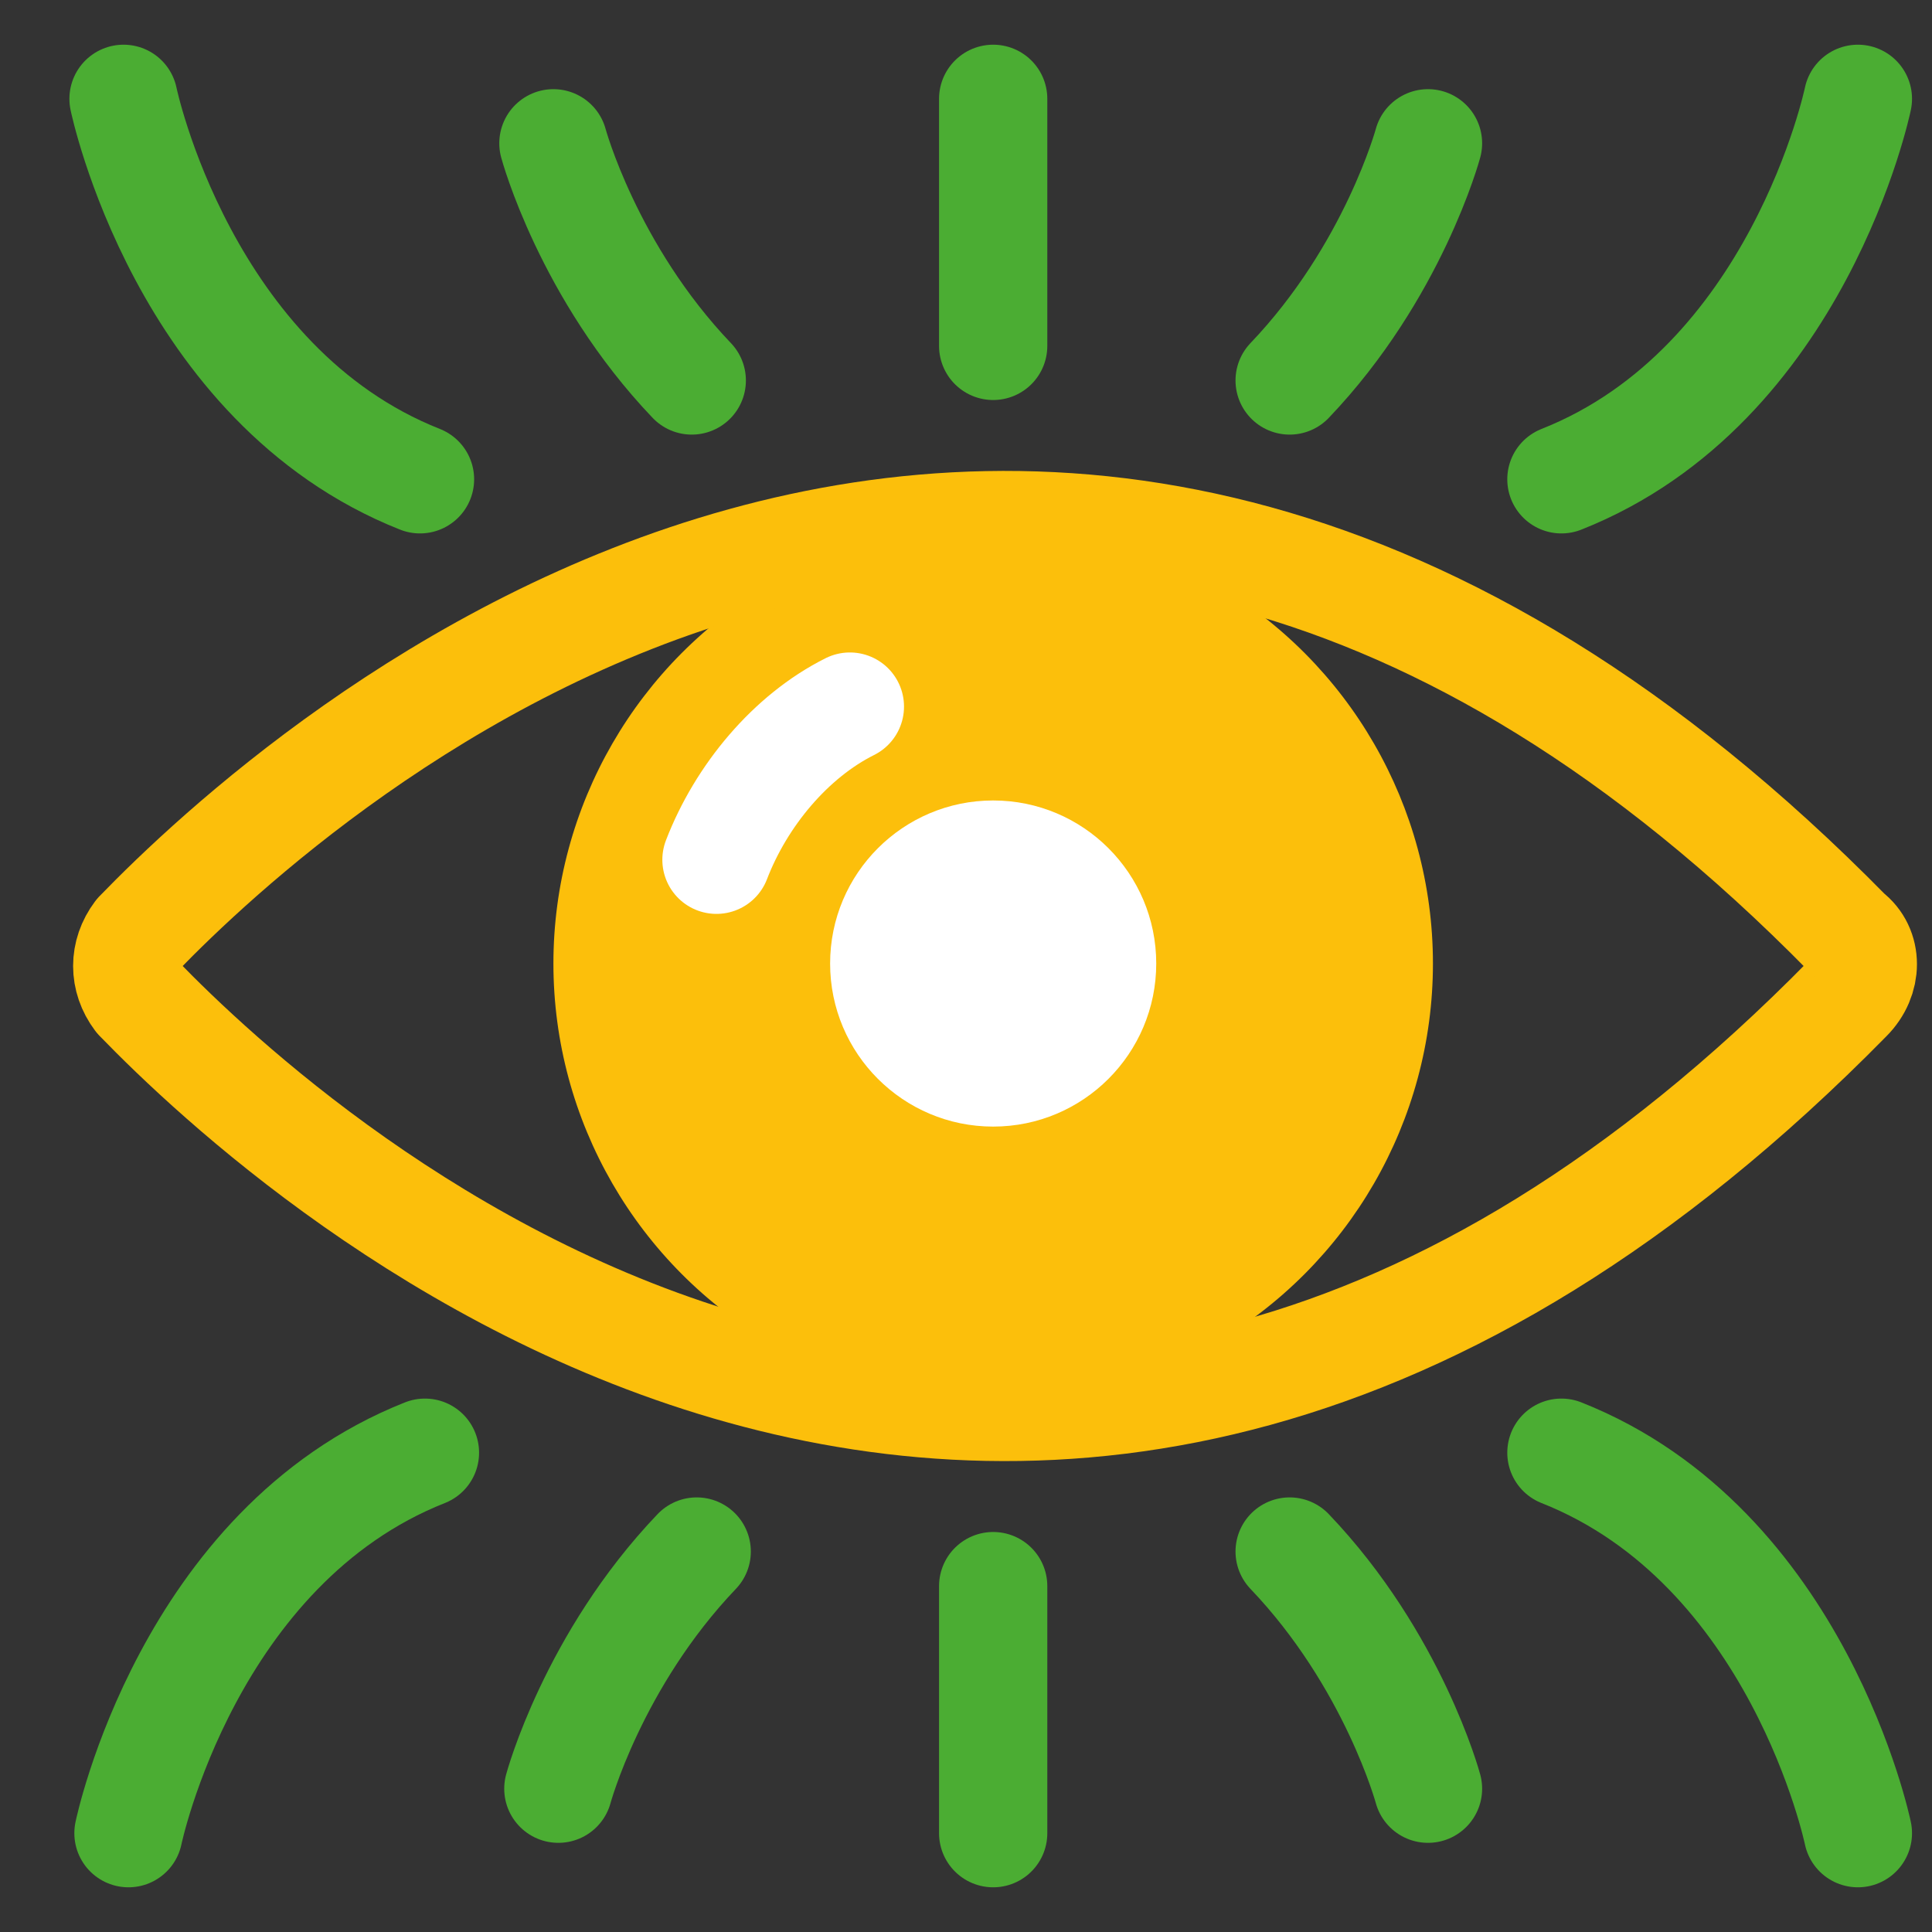
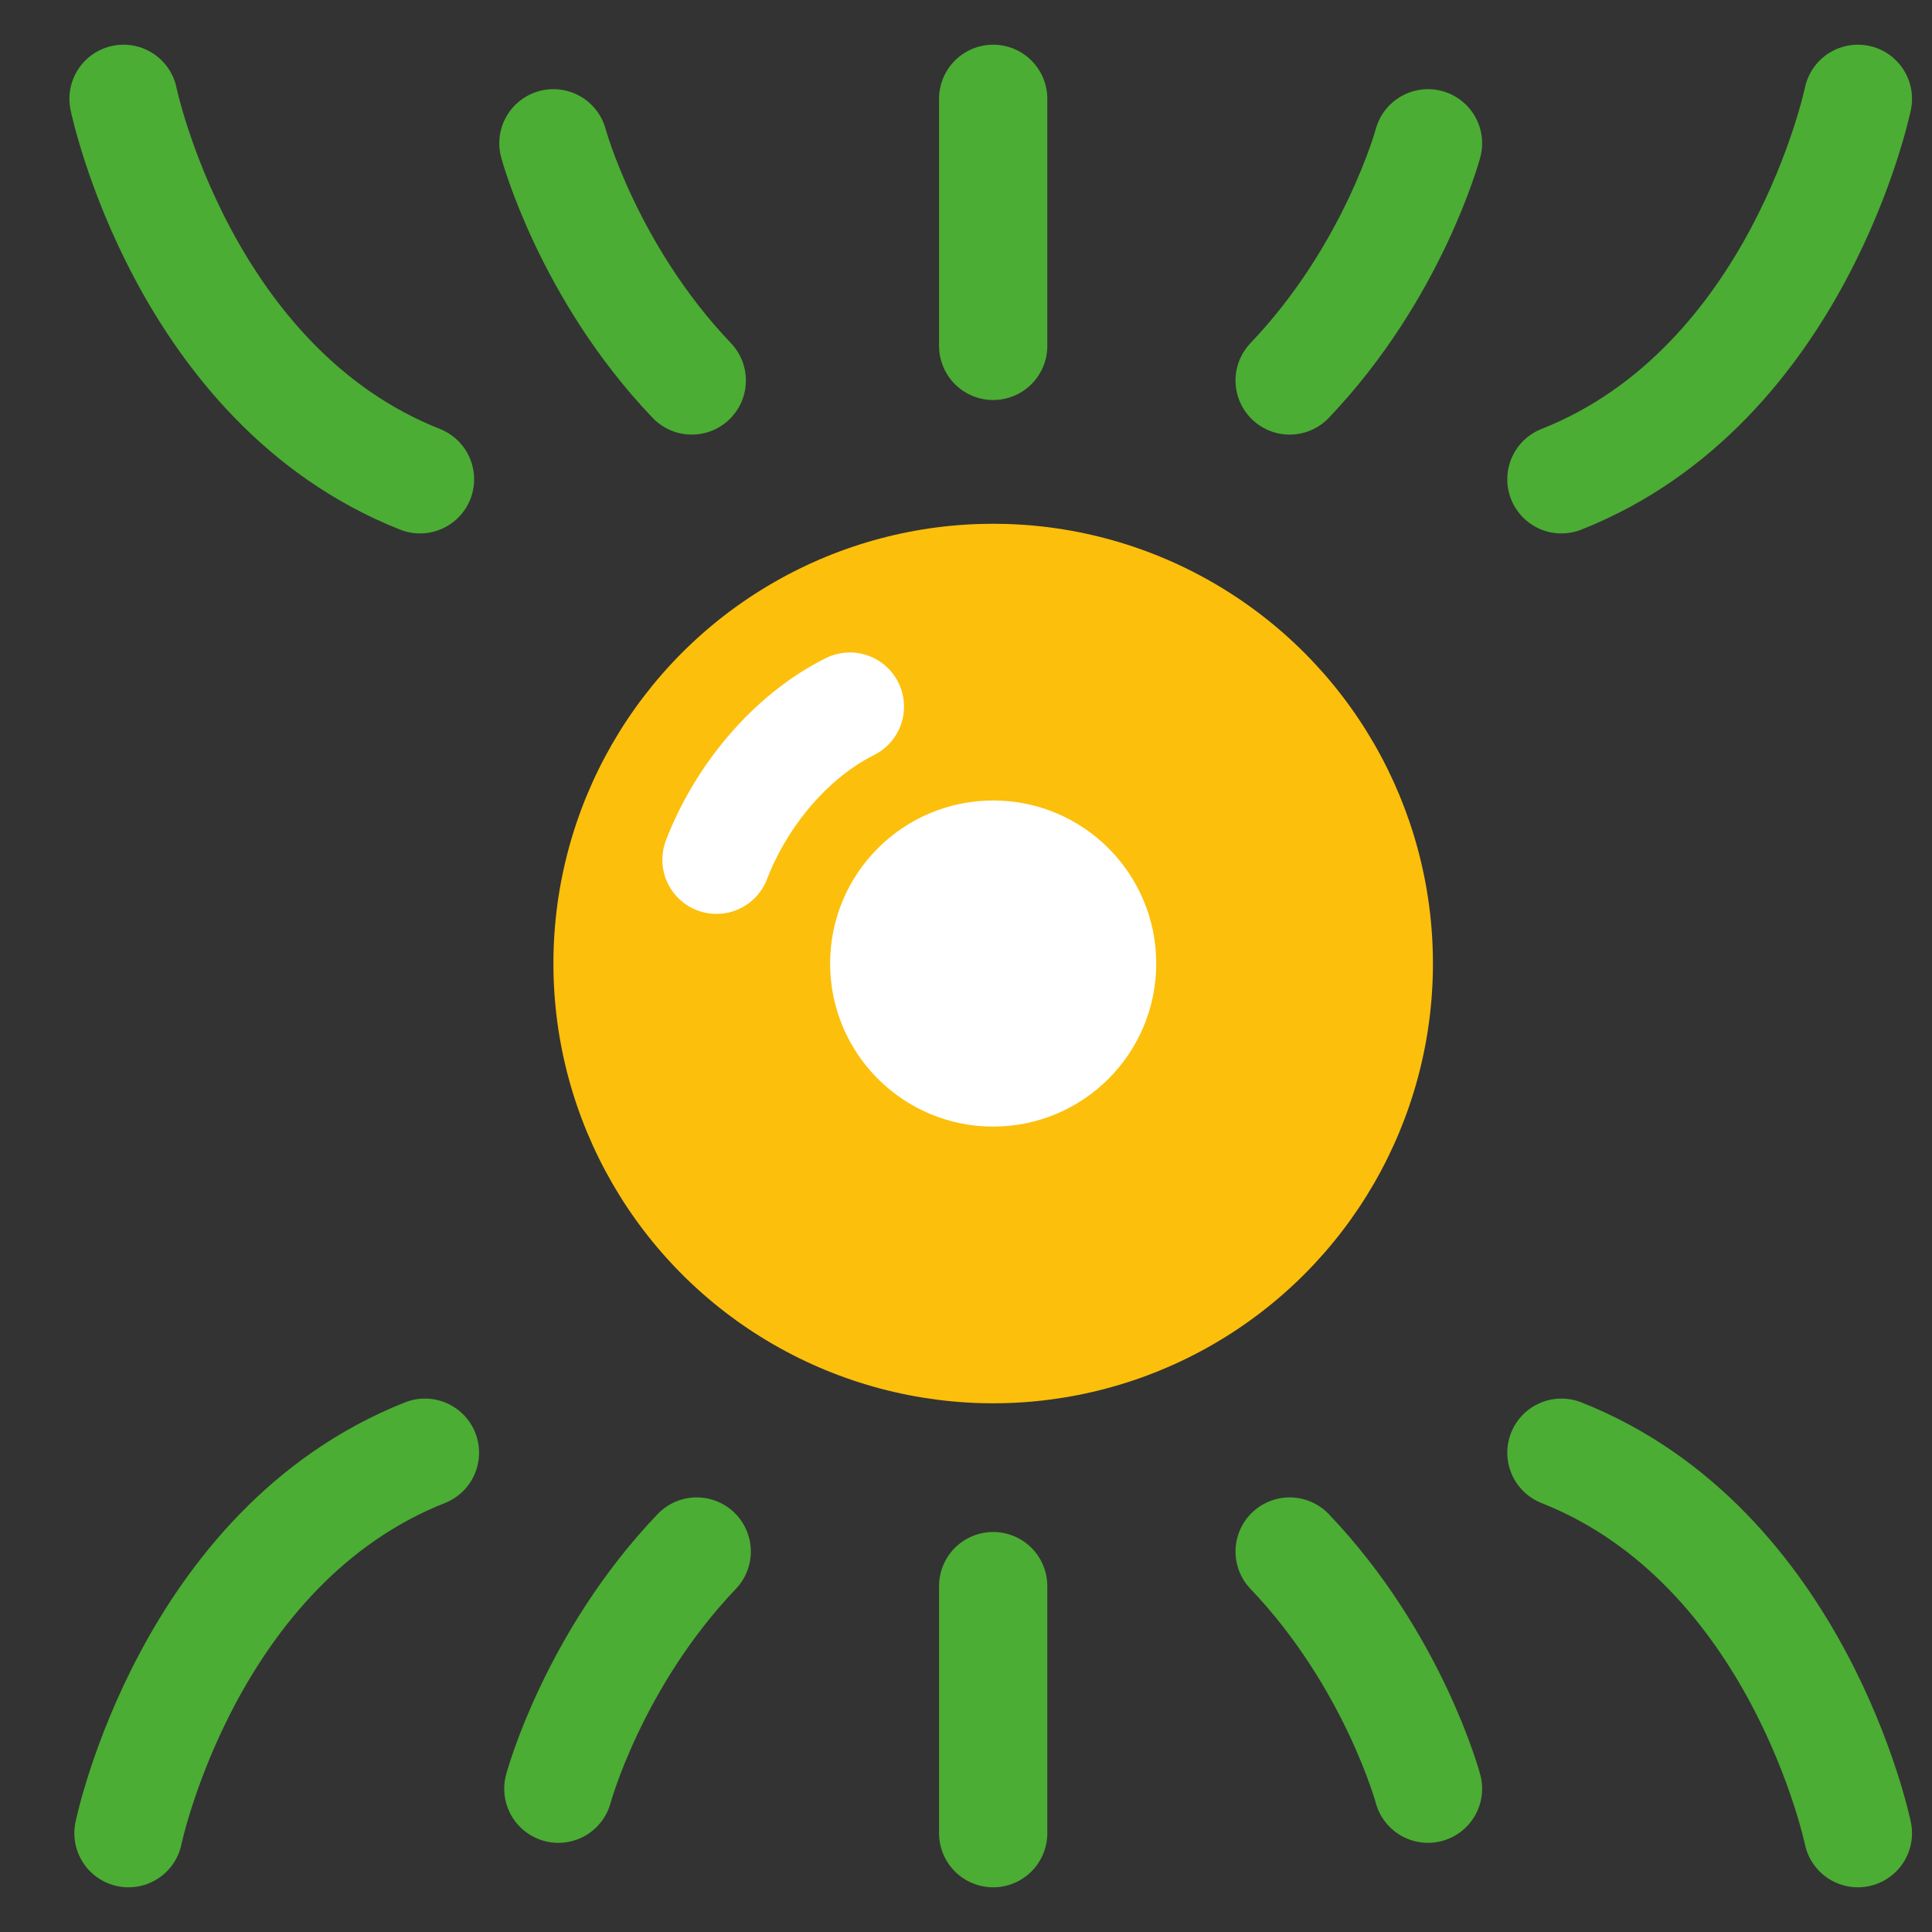
<svg xmlns="http://www.w3.org/2000/svg" version="1.2" id="Ebene_1" x="0px" y="0px" viewBox="0 0 39.1 39.1" overflow="visible" xml:space="preserve">
  <rect x="0" y="0" width="39.1" height="39.1" fill="#333333" stroke="none" />
  <g>
    <path fill="none" stroke="#020203" stroke-width="0.939" stroke-linecap="round" stroke-linejoin="round" stroke-miterlimit="10" d="   M-0.6,16.7" />
    <circle fill="#FCBF0B" cx="20.1" cy="19.5" r="8.9" />
-     <path fill="none" stroke="#FCBF0B" stroke-width="2.191" stroke-linecap="round" stroke-linejoin="round" stroke-miterlimit="10" d="   M2.8,20.2c3.1,3.2,18,16.9,34.6,0c0.4-0.4,0.4-1,0-1.3C20.8,2,5.9,15.7,2.8,18.9C2.5,19.3,2.5,19.8,2.8,20.2z" />
    <circle fill="#FFFFFF" cx="20.1" cy="19.5" r="3.3" />
    <path fill="none" stroke="#FFFFFF" stroke-width="2.191" stroke-linecap="round" stroke-linejoin="round" stroke-miterlimit="10" d="   M14.5,17.4c0.5-1.3,1.5-2.5,2.7-3.1" />
    <g>
      <path fill="none" stroke="#4BAD33" stroke-width="2.191" stroke-linecap="round" stroke-linejoin="round" stroke-miterlimit="10" d="    M2.5,2c0,0,1.2,5.8,6,7.7" />
      <line fill="none" stroke="#4BAD33" stroke-width="2.191" stroke-linecap="round" stroke-linejoin="round" stroke-miterlimit="10" x1="20.1" y1="7" x2="20.1" y2="2" />
      <path fill="none" stroke="#4BAD33" stroke-width="2.191" stroke-linecap="round" stroke-linejoin="round" stroke-miterlimit="10" d="    M11.2,2.9c0,0,0.7,2.6,2.8,4.8" />
      <path fill="none" stroke="#4BAD33" stroke-width="2.191" stroke-linecap="round" stroke-linejoin="round" stroke-miterlimit="10" d="    M37.6,2c0,0-1.2,5.8-6,7.7" />
      <path fill="none" stroke="#4BAD33" stroke-width="2.191" stroke-linecap="round" stroke-linejoin="round" stroke-miterlimit="10" d="    M28.9,2.9c0,0-0.7,2.6-2.8,4.8" />
    </g>
    <g>
      <path fill="none" stroke="#4BAD33" stroke-width="2.191" stroke-linecap="round" stroke-linejoin="round" stroke-miterlimit="10" d="    M2.6,37.1c0,0,1.2-5.8,6-7.7" />
      <line fill="none" stroke="#4BAD33" stroke-width="2.191" stroke-linecap="round" stroke-linejoin="round" stroke-miterlimit="10" x1="20.1" y1="32.1" x2="20.1" y2="37.1" />
      <path fill="none" stroke="#4BAD33" stroke-width="2.191" stroke-linecap="round" stroke-linejoin="round" stroke-miterlimit="10" d="    M11.3,36.2c0,0,0.7-2.6,2.8-4.8" />
      <path fill="none" stroke="#4BAD33" stroke-width="2.191" stroke-linecap="round" stroke-linejoin="round" stroke-miterlimit="10" d="    M37.6,37.1c0,0-1.2-5.8-6-7.7" />
      <path fill="none" stroke="#4BAD33" stroke-width="2.191" stroke-linecap="round" stroke-linejoin="round" stroke-miterlimit="10" d="    M28.9,36.2c0,0-0.7-2.6-2.8-4.8" />
    </g>
  </g>
</svg>